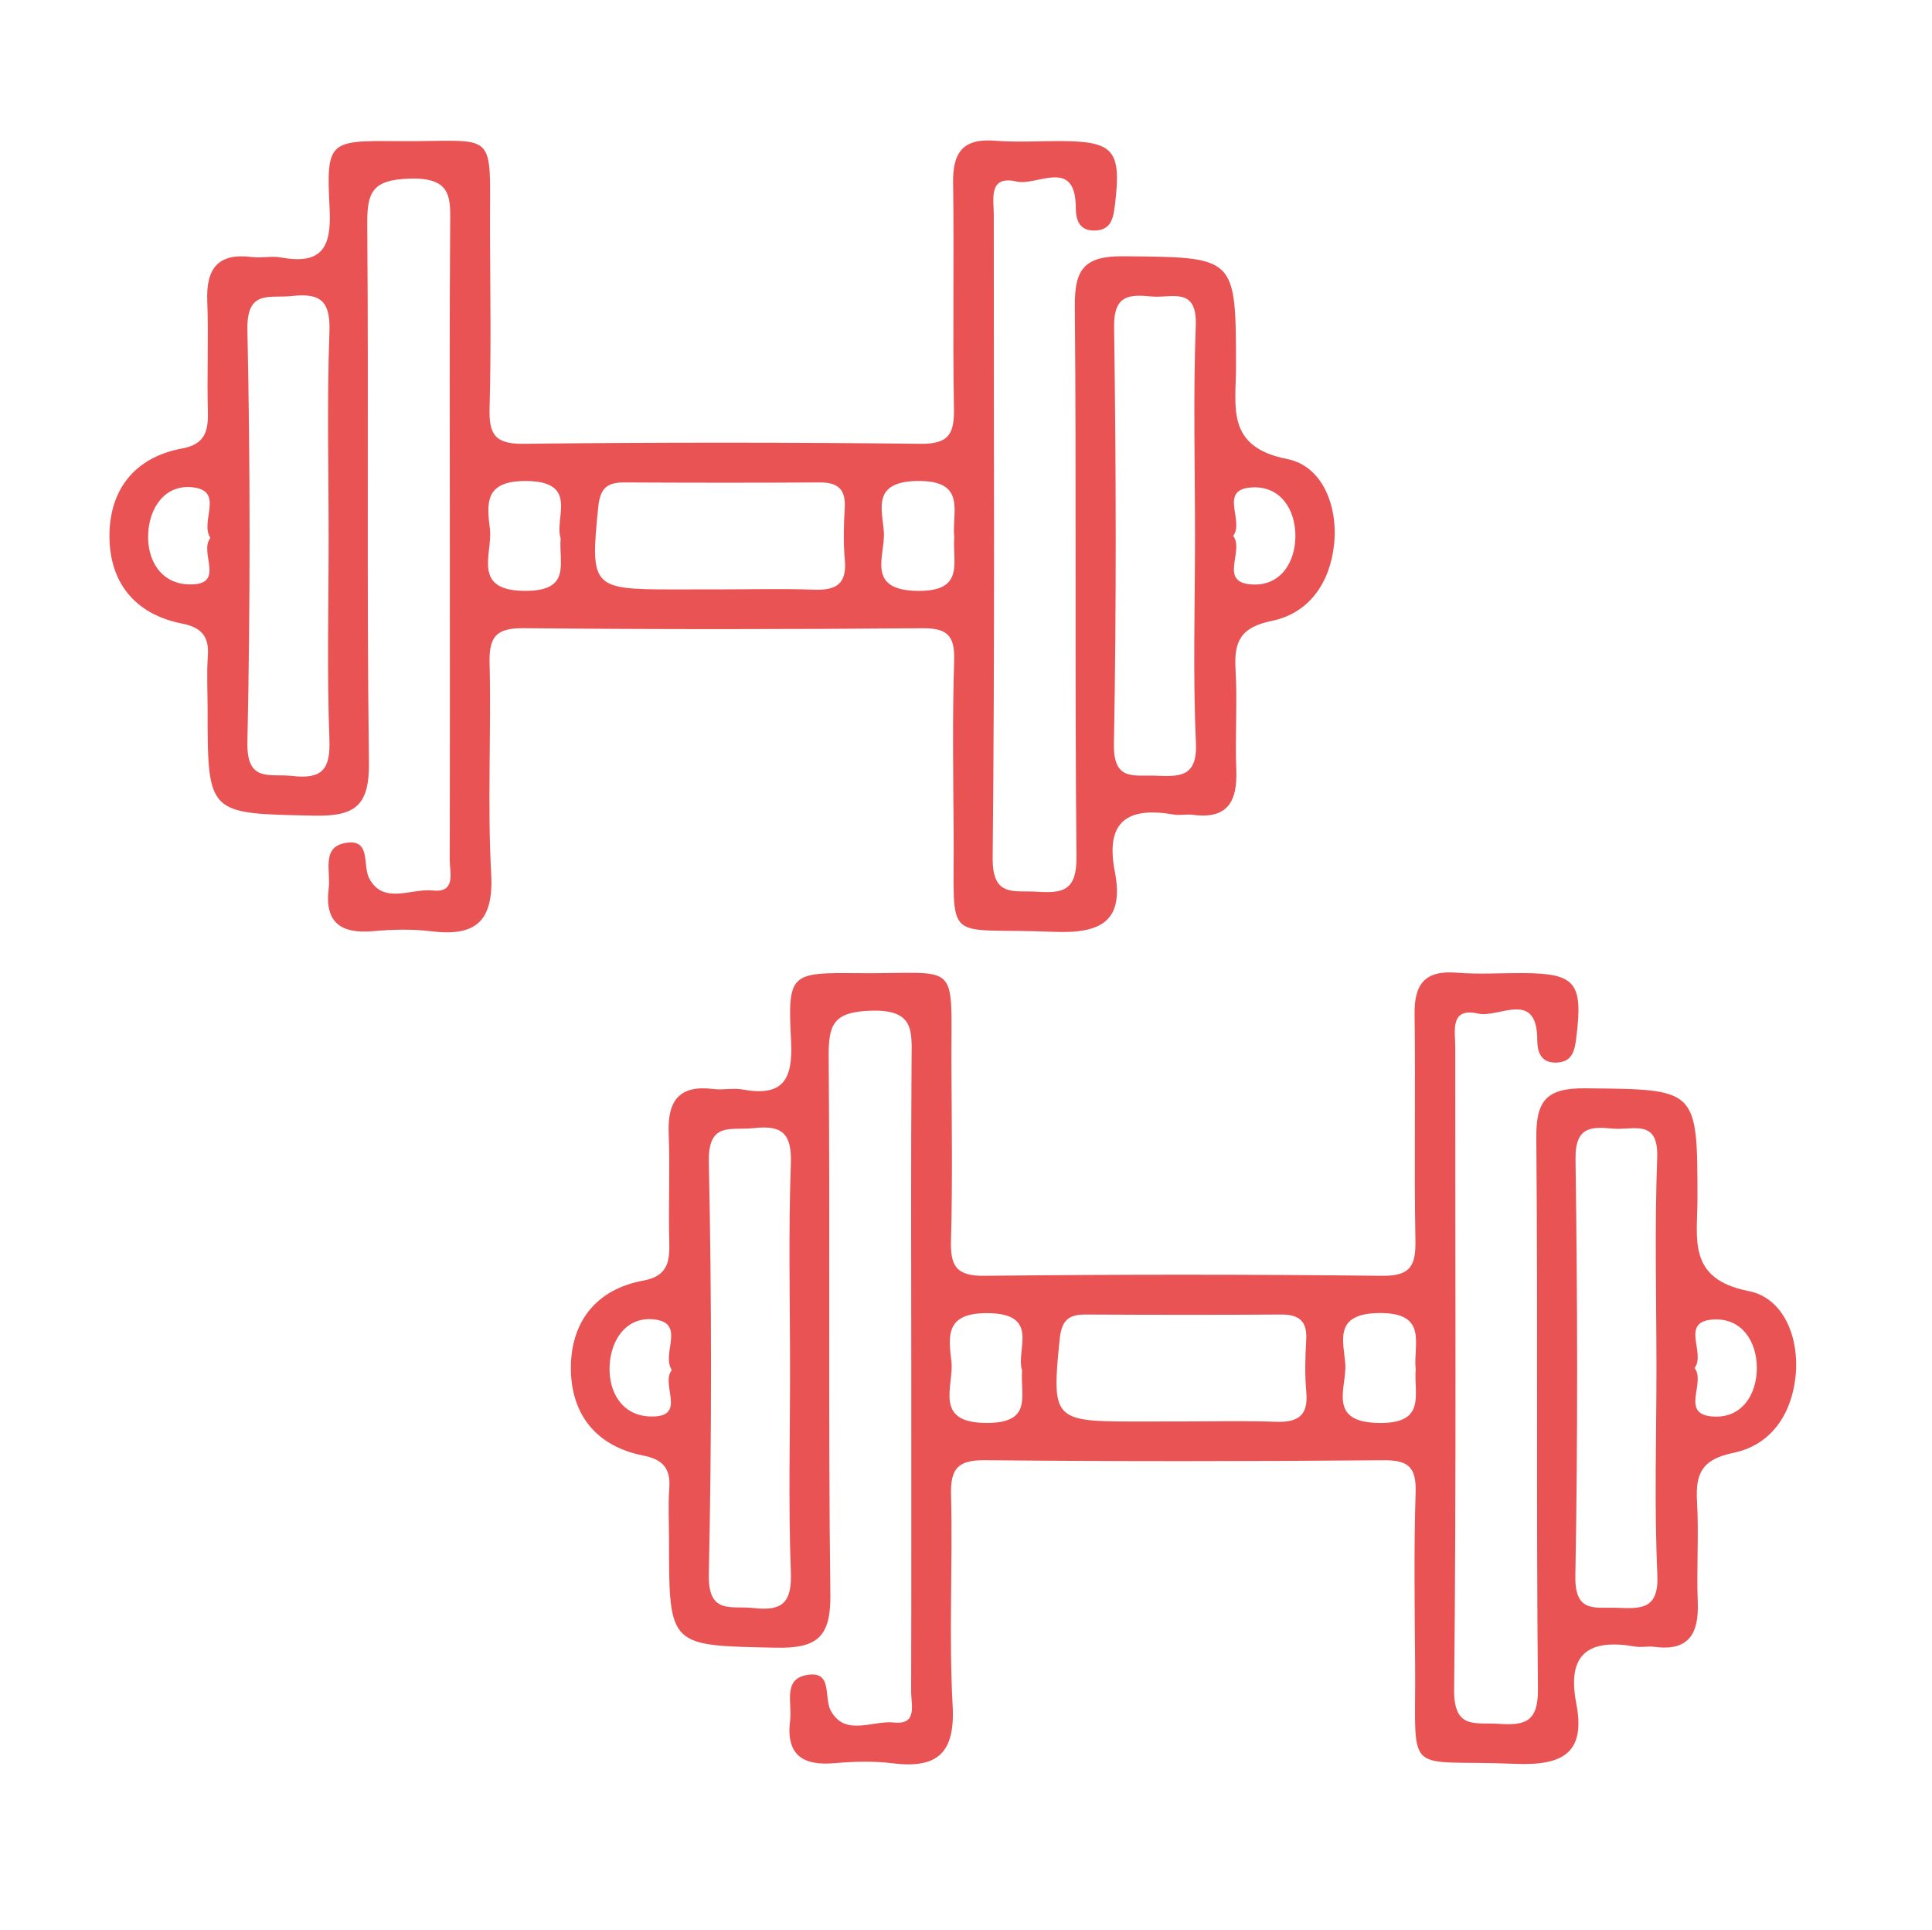
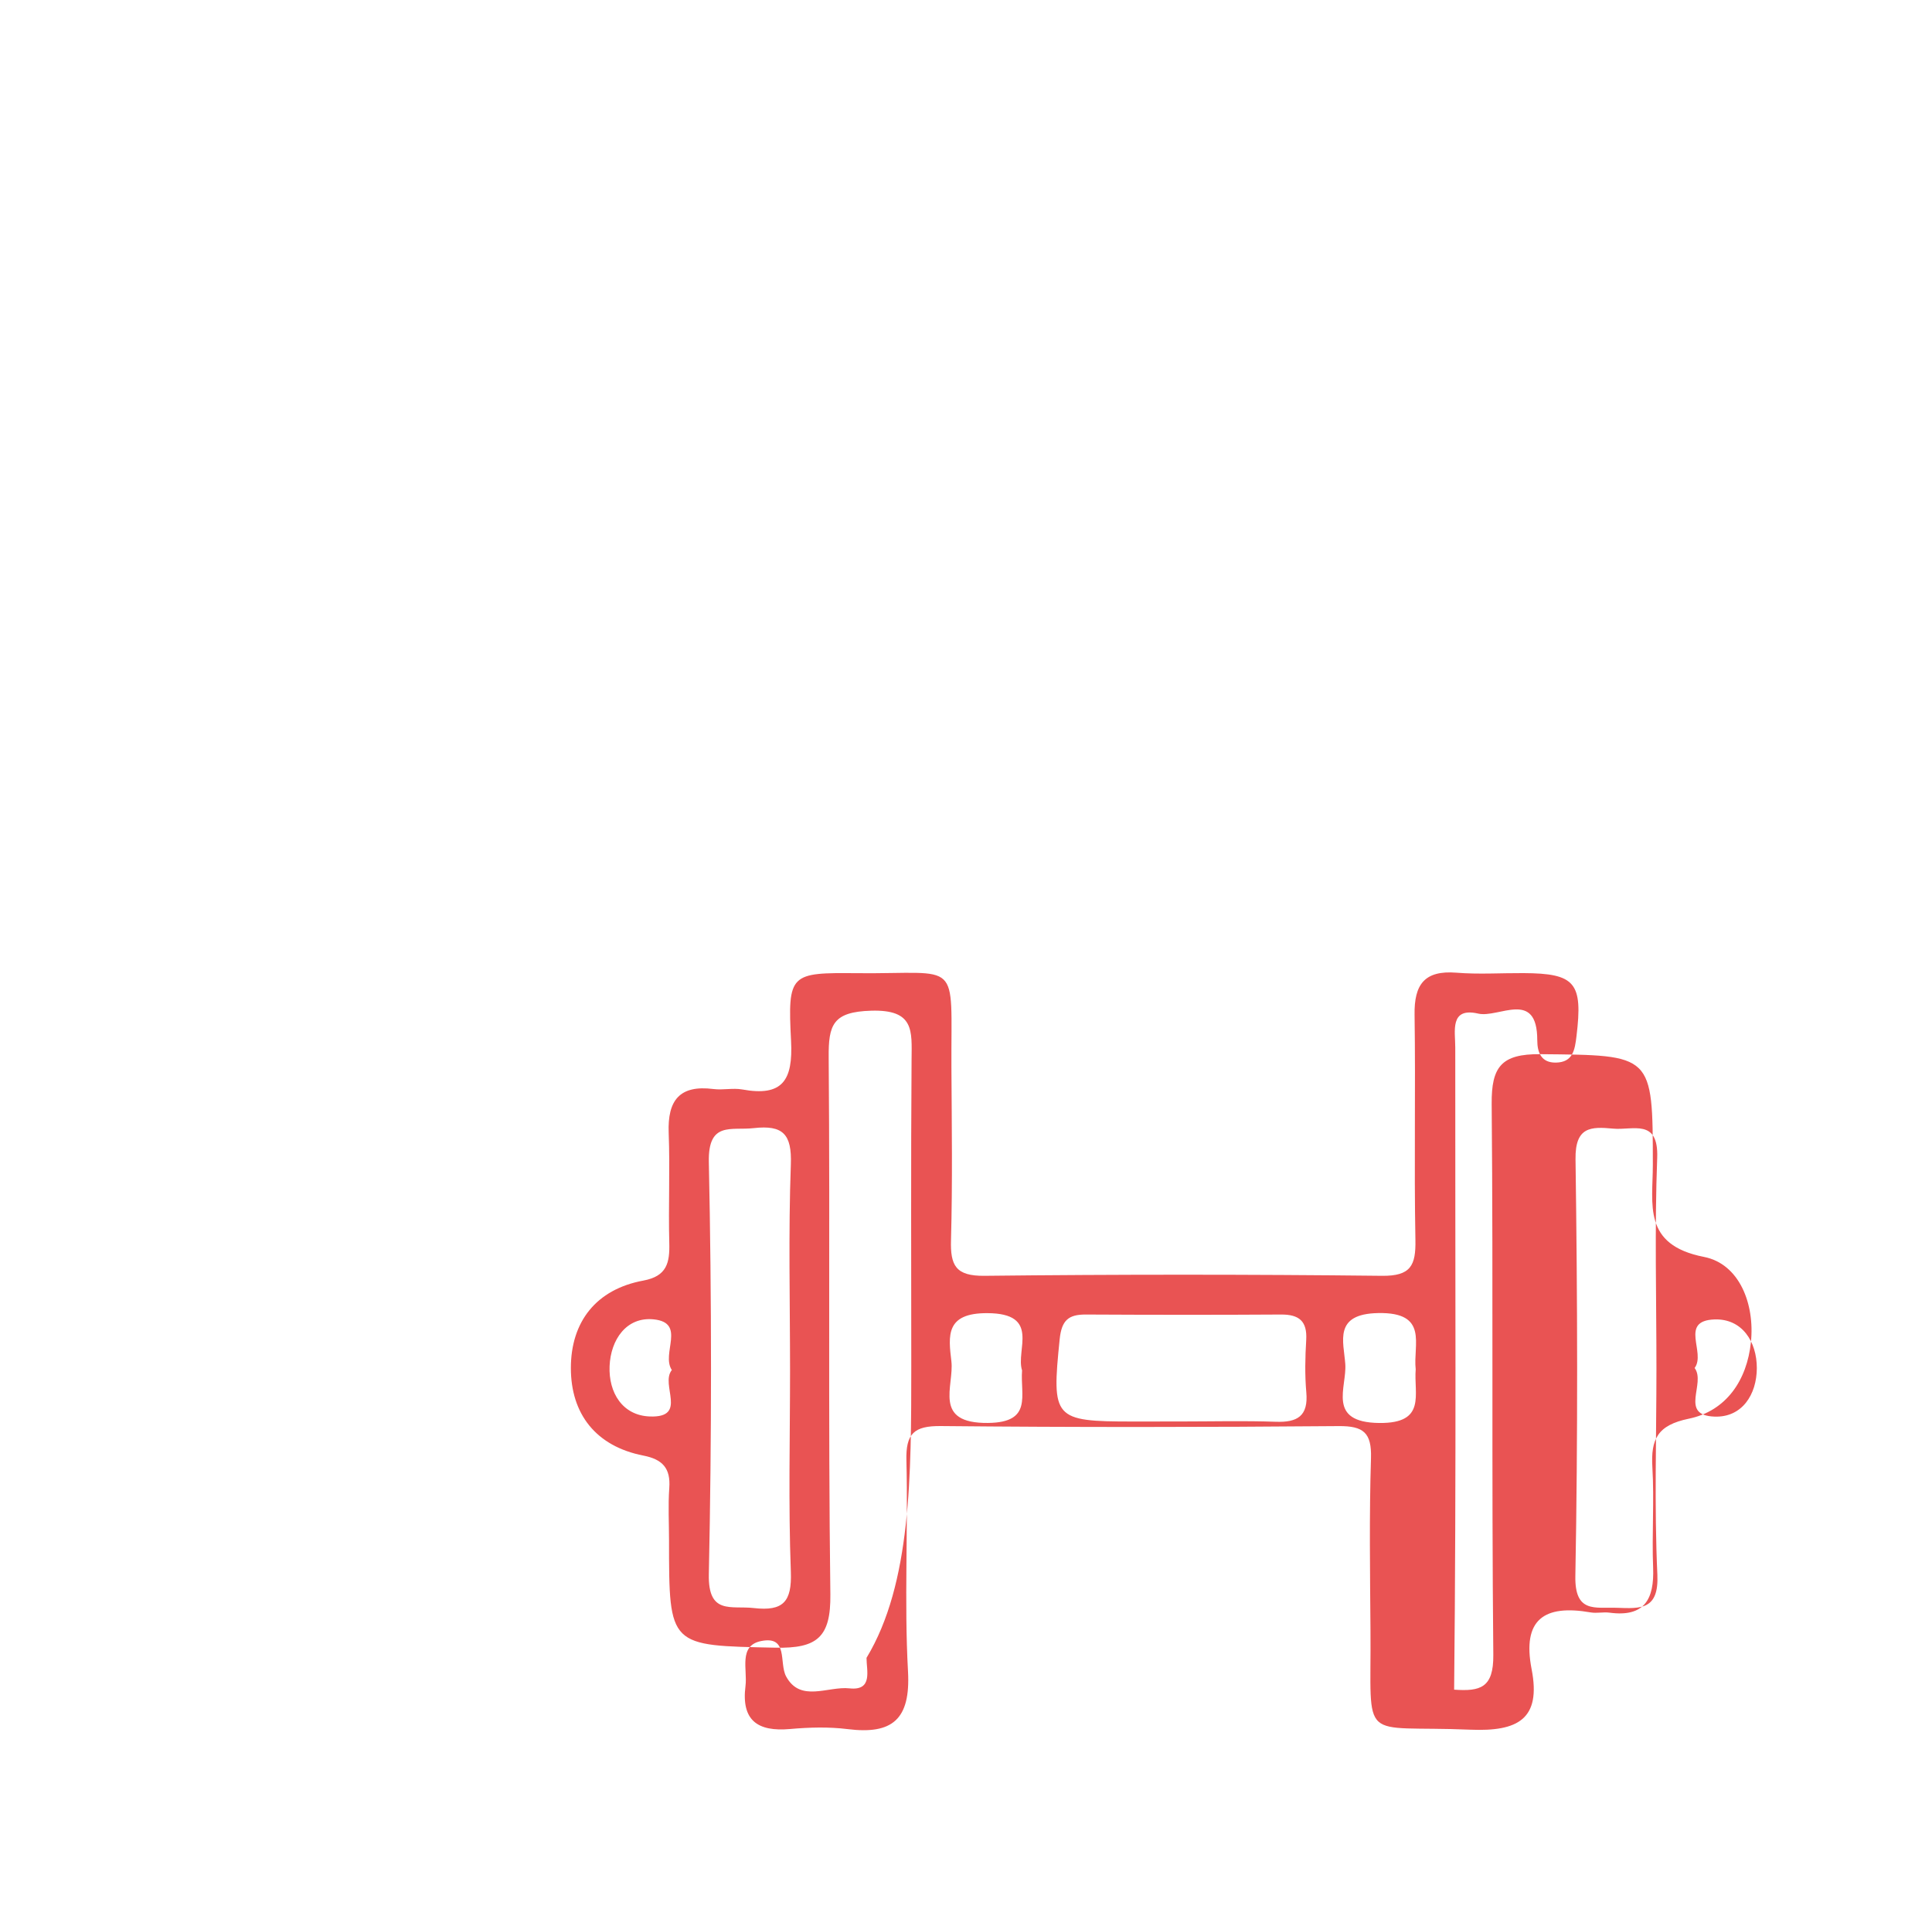
<svg xmlns="http://www.w3.org/2000/svg" version="1.1" id="Слой_1" x="0px" y="0px" width="46.057px" height="46px" viewBox="0 0 46.057 46" enable-background="new 0 0 46.057 46" xml:space="preserve">
-   <path fill-rule="evenodd" clip-rule="evenodd" fill="#E95353" d="M10.724,12.733c0-2.437-0.011-4.873,0.007-7.309  c0.005-0.686,0.071-1.197-0.962-1.167C8.853,4.285,8.748,4.593,8.755,5.377c0.035,4.263-0.015,8.527,0.04,12.79  c0.013,1.029-0.317,1.294-1.305,1.274c-2.54-0.053-2.541-0.01-2.541-2.55c0-0.419-0.024-0.839,0.006-1.256  c0.035-0.471-0.161-0.684-0.618-0.773c-1.133-0.222-1.729-0.994-1.728-2.089s0.597-1.875,1.731-2.083  c0.556-0.103,0.628-0.422,0.615-0.893C4.932,8.922,4.974,8.045,4.941,7.171c-0.03-0.775,0.26-1.148,1.067-1.045  c0.225,0.029,0.463-0.03,0.684,0.01c0.962,0.176,1.215-0.213,1.166-1.159C7.774,3.365,7.837,3.35,9.44,3.364  c2.495,0.023,2.228-0.375,2.241,2.249c0.007,1.37,0.027,2.741-0.01,4.111c-0.017,0.607,0.112,0.861,0.796,0.854  c3.16-0.036,6.319-0.036,9.478,0c0.685,0.008,0.808-0.248,0.796-0.854c-0.033-1.789,0.006-3.578-0.02-5.367  c-0.012-0.723,0.236-1.064,0.996-1.003c0.529,0.042,1.064,0.006,1.598,0.009c1.24,0.006,1.42,0.231,1.266,1.502  c-0.039,0.331-0.086,0.624-0.49,0.63c-0.346,0.006-0.445-0.236-0.445-0.534c0-1.222-0.918-0.522-1.408-0.634  c-0.689-0.158-0.545,0.426-0.547,0.811c-0.004,5.101,0.027,10.202-0.027,15.303c-0.01,0.962,0.512,0.775,1.064,0.814  c0.625,0.044,0.941-0.043,0.934-0.827c-0.043-4.377,0-8.755-0.039-13.133c-0.008-0.887,0.232-1.195,1.16-1.187  c2.68,0.026,2.68-0.014,2.682,2.637c0,0.946-0.25,1.907,1.217,2.195c0.844,0.165,1.217,1.12,1.121,2.036  c-0.094,0.903-0.586,1.638-1.482,1.822c-0.746,0.154-0.906,0.487-0.867,1.157c0.047,0.796-0.014,1.599,0.018,2.396  c0.029,0.749-0.205,1.182-1.039,1.07c-0.15-0.02-0.309,0.02-0.455-0.007c-1.096-0.19-1.635,0.16-1.402,1.358  c0.23,1.189-0.33,1.485-1.461,1.438c-2.683-0.113-2.359,0.388-2.381-2.362c-0.01-1.37-0.031-2.741,0.012-4.11  c0.018-0.606-0.178-0.769-0.772-0.764c-3.159,0.027-6.318,0.03-9.478-0.001c-0.646-0.007-0.841,0.18-0.825,0.825  c0.042,1.674-0.054,3.354,0.038,5.023c0.063,1.145-0.371,1.509-1.441,1.375c-0.45-0.056-0.916-0.042-1.369-0.002  c-0.775,0.069-1.167-0.205-1.063-1.026c0.05-0.392-0.172-0.963,0.374-1.071c0.655-0.131,0.421,0.521,0.594,0.843  c0.34,0.631,0.999,0.229,1.511,0.285c0.564,0.061,0.405-0.427,0.406-0.727C10.728,17.91,10.723,15.322,10.724,12.733z   M28.488,12.787c0-1.675-0.045-3.352,0.018-5.025c0.035-0.946-0.58-0.65-1.051-0.695c-0.533-0.051-0.906-0.044-0.896,0.728  c0.047,3.312,0.057,6.625-0.004,9.936c-0.016,0.891,0.469,0.738,0.99,0.757c0.568,0.021,1.004,0.051,0.965-0.79  C28.435,16.063,28.488,14.424,28.488,12.787z M7.834,12.831c0-1.637-0.041-3.275,0.019-4.91C7.879,7.2,7.666,6.977,6.968,7.055  c-0.542,0.061-1.09-0.167-1.07,0.81c0.069,3.272,0.069,6.548,0,9.822c-0.021,0.977,0.53,0.746,1.071,0.808  c0.701,0.08,0.911-0.147,0.884-0.866C7.793,16.031,7.834,14.431,7.834,12.831z M17.14,14.048c0.758,0,1.516-0.02,2.271,0.007  c0.519,0.019,0.781-0.136,0.729-0.704c-0.037-0.413-0.027-0.834-0.002-1.249c0.026-0.445-0.168-0.605-0.597-0.603  c-1.552,0.01-3.104,0.008-4.656,0c-0.412-0.002-0.577,0.135-0.623,0.585c-0.193,1.898-0.153,1.965,1.741,1.965  C16.384,14.049,16.762,14.049,17.14,14.048z M13.365,12.83c-0.158-0.483,0.45-1.361-0.83-1.365  c-0.999-0.003-0.927,0.542-0.856,1.147c0.07,0.592-0.456,1.486,0.876,1.471C13.622,14.071,13.319,13.426,13.365,12.83z   M22.749,12.804c-0.068-0.583,0.322-1.364-0.897-1.339c-1.067,0.021-0.822,0.674-0.782,1.21c0.042,0.556-0.453,1.396,0.812,1.409  C23.013,14.095,22.7,13.398,22.749,12.804z M29.398,12.773c0.277,0.367-0.377,1.128,0.473,1.159c0.656,0.025,1.008-0.524,1.01-1.156  c0-0.633-0.352-1.181-1.008-1.16C29.021,11.646,29.675,12.407,29.398,12.773z M5.016,12.822c-0.263-0.391,0.352-1.127-0.433-1.208  c-0.65-0.067-1.025,0.485-1.051,1.115c-0.026,0.633,0.309,1.179,0.964,1.2C5.407,13.96,4.731,13.168,5.016,12.822z" />
-   <path fill-rule="evenodd" clip-rule="evenodd" fill="#E95353" d="M21.724,32.566c0-2.437-0.011-4.873,0.007-7.309  c0.005-0.687,0.071-1.197-0.962-1.167c-0.916,0.027-1.021,0.335-1.014,1.119c0.035,4.263-0.015,8.527,0.04,12.79  c0.013,1.029-0.317,1.294-1.305,1.274c-2.54-0.053-2.541-0.01-2.541-2.55c0-0.419-0.024-0.839,0.006-1.256  c0.035-0.471-0.161-0.684-0.618-0.773c-1.133-0.222-1.729-0.994-1.728-2.089s0.597-1.875,1.731-2.083  c0.556-0.104,0.628-0.422,0.615-0.894c-0.023-0.875,0.019-1.752-0.014-2.626c-0.03-0.775,0.26-1.148,1.067-1.045  c0.225,0.029,0.463-0.029,0.684,0.01c0.962,0.176,1.215-0.213,1.166-1.158c-0.083-1.612-0.021-1.628,1.582-1.613  c2.495,0.023,2.228-0.375,2.241,2.249c0.008,1.37,0.027,2.741-0.01,4.11c-0.018,0.607,0.111,0.861,0.796,0.854  c3.159-0.035,6.319-0.035,9.478,0c0.686,0.008,0.809-0.247,0.797-0.854c-0.033-1.789,0.006-3.578-0.02-5.367  c-0.012-0.723,0.236-1.064,0.996-1.004c0.529,0.043,1.064,0.007,1.598,0.01c1.24,0.006,1.42,0.23,1.266,1.502  c-0.039,0.331-0.086,0.623-0.49,0.631c-0.346,0.006-0.445-0.236-0.445-0.534c0-1.222-0.918-0.522-1.408-0.634  c-0.689-0.158-0.545,0.426-0.547,0.811c-0.004,5.102,0.027,10.202-0.027,15.303c-0.01,0.962,0.512,0.775,1.064,0.814  c0.625,0.044,0.941-0.043,0.934-0.827c-0.043-4.377,0-8.755-0.039-13.133c-0.008-0.888,0.232-1.195,1.16-1.187  c2.68,0.026,2.68-0.014,2.682,2.637c0,0.945-0.25,1.907,1.217,2.195c0.844,0.164,1.217,1.119,1.121,2.035  c-0.094,0.903-0.586,1.638-1.482,1.822c-0.746,0.154-0.906,0.487-0.867,1.157c0.047,0.796-0.014,1.599,0.018,2.396  c0.029,0.749-0.205,1.182-1.039,1.07c-0.15-0.02-0.309,0.02-0.455-0.007c-1.096-0.19-1.635,0.16-1.402,1.358  c0.23,1.189-0.33,1.485-1.461,1.438c-2.684-0.113-2.359,0.388-2.381-2.362c-0.01-1.37-0.031-2.741,0.012-4.11  c0.018-0.606-0.178-0.769-0.771-0.764c-3.16,0.027-6.318,0.03-9.479-0.001c-0.646-0.007-0.842,0.18-0.825,0.825  c0.042,1.674-0.054,3.354,0.038,5.023c0.063,1.145-0.372,1.509-1.442,1.375c-0.45-0.056-0.916-0.042-1.369-0.002  c-0.775,0.069-1.167-0.205-1.063-1.026c0.05-0.392-0.172-0.963,0.374-1.071c0.655-0.131,0.421,0.521,0.594,0.843  c0.34,0.631,0.999,0.229,1.511,0.285c0.564,0.061,0.405-0.427,0.406-0.727C21.728,37.743,21.723,35.155,21.724,32.566z   M39.488,32.62c0-1.675-0.045-3.353,0.018-5.024c0.035-0.946-0.58-0.65-1.051-0.695c-0.533-0.051-0.906-0.045-0.896,0.727  c0.047,3.313,0.057,6.625-0.004,9.937c-0.016,0.891,0.469,0.738,0.99,0.757c0.568,0.021,1.004,0.051,0.965-0.79  C39.435,35.896,39.488,34.257,39.488,32.62z M18.834,32.664c0-1.637-0.041-3.275,0.019-4.91c0.026-0.721-0.187-0.944-0.885-0.865  c-0.542,0.061-1.09-0.168-1.07,0.809c0.069,3.273,0.069,6.549,0,9.822c-0.021,0.977,0.53,0.746,1.071,0.808  c0.701,0.08,0.911-0.147,0.884-0.866C18.793,35.864,18.834,34.264,18.834,32.664z M28.14,33.881c0.758,0,1.516-0.02,2.271,0.007  c0.52,0.019,0.781-0.136,0.73-0.704c-0.037-0.413-0.027-0.834-0.002-1.249c0.025-0.444-0.168-0.605-0.598-0.603  c-1.551,0.01-3.104,0.008-4.656,0c-0.412-0.002-0.576,0.135-0.623,0.585c-0.193,1.898-0.152,1.965,1.742,1.965  C27.384,33.882,27.763,33.882,28.14,33.881z M24.365,32.663c-0.158-0.483,0.451-1.36-0.83-1.364  c-0.998-0.004-0.927,0.541-0.855,1.146c0.07,0.592-0.456,1.486,0.876,1.471C24.622,33.904,24.32,33.259,24.365,32.663z   M33.749,32.637c-0.068-0.583,0.322-1.364-0.896-1.34c-1.068,0.021-0.822,0.675-0.783,1.211c0.043,0.556-0.453,1.396,0.813,1.409  C34.013,33.928,33.7,33.231,33.749,32.637z M40.398,32.606c0.277,0.367-0.377,1.128,0.473,1.159c0.656,0.025,1.008-0.524,1.01-1.156  c0-0.633-0.352-1.182-1.008-1.16C40.021,31.479,40.675,32.24,40.398,32.606z M16.016,32.655c-0.263-0.391,0.352-1.128-0.433-1.208  c-0.65-0.066-1.025,0.485-1.051,1.115c-0.026,0.633,0.309,1.179,0.964,1.2C16.407,33.793,15.731,33.001,16.016,32.655z" />
+   <path fill-rule="evenodd" clip-rule="evenodd" fill="#E95353" d="M21.724,32.566c0-2.437-0.011-4.873,0.007-7.309  c0.005-0.687,0.071-1.197-0.962-1.167c-0.916,0.027-1.021,0.335-1.014,1.119c0.035,4.263-0.015,8.527,0.04,12.79  c0.013,1.029-0.317,1.294-1.305,1.274c-2.54-0.053-2.541-0.01-2.541-2.55c0-0.419-0.024-0.839,0.006-1.256  c0.035-0.471-0.161-0.684-0.618-0.773c-1.133-0.222-1.729-0.994-1.728-2.089s0.597-1.875,1.731-2.083  c0.556-0.104,0.628-0.422,0.615-0.894c-0.023-0.875,0.019-1.752-0.014-2.626c-0.03-0.775,0.26-1.148,1.067-1.045  c0.225,0.029,0.463-0.029,0.684,0.01c0.962,0.176,1.215-0.213,1.166-1.158c-0.083-1.612-0.021-1.628,1.582-1.613  c2.495,0.023,2.228-0.375,2.241,2.249c0.008,1.37,0.027,2.741-0.01,4.11c-0.018,0.607,0.111,0.861,0.796,0.854  c3.159-0.035,6.319-0.035,9.478,0c0.686,0.008,0.809-0.247,0.797-0.854c-0.033-1.789,0.006-3.578-0.02-5.367  c-0.012-0.723,0.236-1.064,0.996-1.004c0.529,0.043,1.064,0.007,1.598,0.01c1.24,0.006,1.42,0.23,1.266,1.502  c-0.039,0.331-0.086,0.623-0.49,0.631c-0.346,0.006-0.445-0.236-0.445-0.534c0-1.222-0.918-0.522-1.408-0.634  c-0.689-0.158-0.545,0.426-0.547,0.811c-0.004,5.102,0.027,10.202-0.027,15.303c0.625,0.044,0.941-0.043,0.934-0.827c-0.043-4.377,0-8.755-0.039-13.133c-0.008-0.888,0.232-1.195,1.16-1.187  c2.68,0.026,2.68-0.014,2.682,2.637c0,0.945-0.25,1.907,1.217,2.195c0.844,0.164,1.217,1.119,1.121,2.035  c-0.094,0.903-0.586,1.638-1.482,1.822c-0.746,0.154-0.906,0.487-0.867,1.157c0.047,0.796-0.014,1.599,0.018,2.396  c0.029,0.749-0.205,1.182-1.039,1.07c-0.15-0.02-0.309,0.02-0.455-0.007c-1.096-0.19-1.635,0.16-1.402,1.358  c0.23,1.189-0.33,1.485-1.461,1.438c-2.684-0.113-2.359,0.388-2.381-2.362c-0.01-1.37-0.031-2.741,0.012-4.11  c0.018-0.606-0.178-0.769-0.771-0.764c-3.16,0.027-6.318,0.03-9.479-0.001c-0.646-0.007-0.842,0.18-0.825,0.825  c0.042,1.674-0.054,3.354,0.038,5.023c0.063,1.145-0.372,1.509-1.442,1.375c-0.45-0.056-0.916-0.042-1.369-0.002  c-0.775,0.069-1.167-0.205-1.063-1.026c0.05-0.392-0.172-0.963,0.374-1.071c0.655-0.131,0.421,0.521,0.594,0.843  c0.34,0.631,0.999,0.229,1.511,0.285c0.564,0.061,0.405-0.427,0.406-0.727C21.728,37.743,21.723,35.155,21.724,32.566z   M39.488,32.62c0-1.675-0.045-3.353,0.018-5.024c0.035-0.946-0.58-0.65-1.051-0.695c-0.533-0.051-0.906-0.045-0.896,0.727  c0.047,3.313,0.057,6.625-0.004,9.937c-0.016,0.891,0.469,0.738,0.99,0.757c0.568,0.021,1.004,0.051,0.965-0.79  C39.435,35.896,39.488,34.257,39.488,32.62z M18.834,32.664c0-1.637-0.041-3.275,0.019-4.91c0.026-0.721-0.187-0.944-0.885-0.865  c-0.542,0.061-1.09-0.168-1.07,0.809c0.069,3.273,0.069,6.549,0,9.822c-0.021,0.977,0.53,0.746,1.071,0.808  c0.701,0.08,0.911-0.147,0.884-0.866C18.793,35.864,18.834,34.264,18.834,32.664z M28.14,33.881c0.758,0,1.516-0.02,2.271,0.007  c0.52,0.019,0.781-0.136,0.73-0.704c-0.037-0.413-0.027-0.834-0.002-1.249c0.025-0.444-0.168-0.605-0.598-0.603  c-1.551,0.01-3.104,0.008-4.656,0c-0.412-0.002-0.576,0.135-0.623,0.585c-0.193,1.898-0.152,1.965,1.742,1.965  C27.384,33.882,27.763,33.882,28.14,33.881z M24.365,32.663c-0.158-0.483,0.451-1.36-0.83-1.364  c-0.998-0.004-0.927,0.541-0.855,1.146c0.07,0.592-0.456,1.486,0.876,1.471C24.622,33.904,24.32,33.259,24.365,32.663z   M33.749,32.637c-0.068-0.583,0.322-1.364-0.896-1.34c-1.068,0.021-0.822,0.675-0.783,1.211c0.043,0.556-0.453,1.396,0.813,1.409  C34.013,33.928,33.7,33.231,33.749,32.637z M40.398,32.606c0.277,0.367-0.377,1.128,0.473,1.159c0.656,0.025,1.008-0.524,1.01-1.156  c0-0.633-0.352-1.182-1.008-1.16C40.021,31.479,40.675,32.24,40.398,32.606z M16.016,32.655c-0.263-0.391,0.352-1.128-0.433-1.208  c-0.65-0.066-1.025,0.485-1.051,1.115c-0.026,0.633,0.309,1.179,0.964,1.2C16.407,33.793,15.731,33.001,16.016,32.655z" />
</svg>